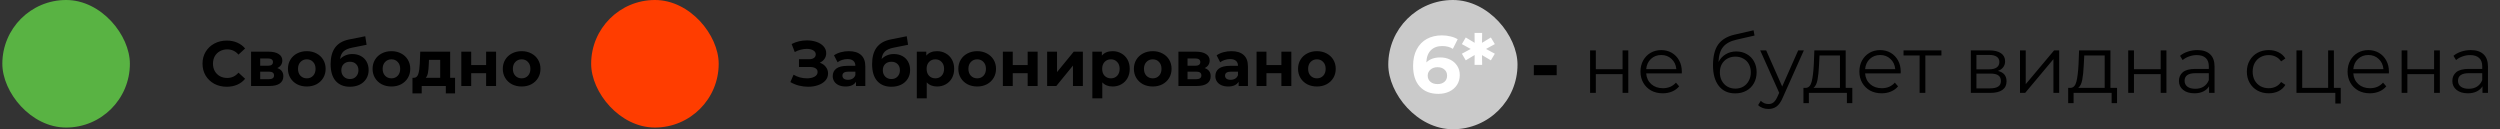
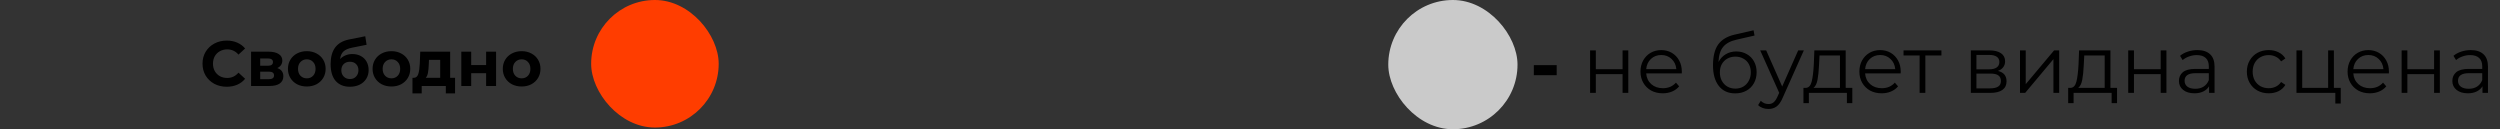
<svg xmlns="http://www.w3.org/2000/svg" width="619" height="32" viewBox="0 0 619 32" fill="none">
  <rect x="0" y="0" width="619" height="32" fill="#333333" stroke="none" />
-   <rect x="0.579" width="31.579" height="31.579" rx="15.79" fill="#59B343" />
  <path d="M56.126 21.479C55 21.479 53.979 21.237 53.063 20.753C52.158 20.258 51.442 19.579 50.916 18.716C50.4 17.842 50.142 16.858 50.142 15.763C50.142 14.668 50.4 13.69 50.916 12.826C51.442 11.953 52.158 11.274 53.063 10.79C53.979 10.295 55.005 10.047 56.142 10.047C57.1 10.047 57.963 10.216 58.732 10.553C59.511 10.89 60.163 11.374 60.69 12.005L59.047 13.521C58.3 12.658 57.374 12.226 56.269 12.226C55.584 12.226 54.974 12.379 54.437 12.684C53.9 12.979 53.479 13.395 53.174 13.932C52.879 14.469 52.732 15.079 52.732 15.763C52.732 16.447 52.879 17.058 53.174 17.595C53.479 18.132 53.9 18.553 54.437 18.858C54.974 19.153 55.584 19.3 56.269 19.3C57.374 19.3 58.3 18.863 59.047 17.99L60.69 19.505C60.163 20.147 59.511 20.637 58.732 20.974C57.953 21.311 57.084 21.479 56.126 21.479ZM68.657 16.853C69.657 17.19 70.157 17.863 70.157 18.874C70.157 19.642 69.867 20.237 69.288 20.658C68.709 21.079 67.846 21.29 66.699 21.29H62.167V12.795H66.509C67.573 12.795 68.404 12.989 69.004 13.379C69.604 13.758 69.904 14.295 69.904 14.99C69.904 15.411 69.793 15.784 69.573 16.111C69.362 16.426 69.057 16.674 68.657 16.853ZM64.425 16.284H66.288C67.151 16.284 67.583 15.979 67.583 15.368C67.583 14.768 67.151 14.469 66.288 14.469H64.425V16.284ZM66.493 19.616C67.399 19.616 67.851 19.305 67.851 18.684C67.851 18.358 67.746 18.121 67.536 17.974C67.325 17.816 66.993 17.737 66.541 17.737H64.425V19.616H66.493ZM75.968 21.416C75.074 21.416 74.268 21.232 73.552 20.863C72.847 20.484 72.295 19.963 71.895 19.3C71.495 18.637 71.295 17.884 71.295 17.042C71.295 16.2 71.495 15.447 71.895 14.784C72.295 14.121 72.847 13.605 73.552 13.237C74.268 12.858 75.074 12.668 75.968 12.668C76.863 12.668 77.663 12.858 78.368 13.237C79.074 13.605 79.626 14.121 80.026 14.784C80.426 15.447 80.626 16.2 80.626 17.042C80.626 17.884 80.426 18.637 80.026 19.3C79.626 19.963 79.074 20.484 78.368 20.863C77.663 21.232 76.863 21.416 75.968 21.416ZM75.968 19.395C76.6 19.395 77.116 19.184 77.516 18.763C77.926 18.332 78.132 17.758 78.132 17.042C78.132 16.326 77.926 15.758 77.516 15.337C77.116 14.905 76.6 14.69 75.968 14.69C75.337 14.69 74.816 14.905 74.405 15.337C73.995 15.758 73.789 16.326 73.789 17.042C73.789 17.758 73.995 18.332 74.405 18.763C74.816 19.184 75.337 19.395 75.968 19.395ZM87.231 13.379C88.041 13.379 88.752 13.547 89.362 13.884C89.973 14.211 90.441 14.674 90.768 15.274C91.105 15.874 91.273 16.569 91.273 17.358C91.273 18.169 91.073 18.89 90.673 19.521C90.284 20.142 89.736 20.626 89.031 20.974C88.326 21.311 87.526 21.479 86.631 21.479C85.147 21.479 83.978 21.005 83.126 20.058C82.284 19.1 81.862 17.7 81.862 15.858C81.862 14.153 82.231 12.795 82.968 11.784C83.715 10.763 84.857 10.095 86.394 9.779L90.436 8.974L90.768 11.089L87.199 11.8C86.231 11.99 85.51 12.305 85.036 12.747C84.573 13.19 84.299 13.816 84.215 14.626C84.584 14.226 85.026 13.921 85.541 13.711C86.057 13.489 86.62 13.379 87.231 13.379ZM86.647 19.569C87.278 19.569 87.784 19.363 88.162 18.953C88.552 18.542 88.747 18.021 88.747 17.39C88.747 16.747 88.552 16.237 88.162 15.858C87.784 15.479 87.278 15.29 86.647 15.29C86.005 15.29 85.489 15.479 85.099 15.858C84.71 16.237 84.515 16.747 84.515 17.39C84.515 18.032 84.715 18.558 85.115 18.968C85.515 19.369 86.026 19.569 86.647 19.569ZM96.923 21.416C96.028 21.416 95.223 21.232 94.507 20.863C93.802 20.484 93.25 19.963 92.85 19.3C92.45 18.637 92.25 17.884 92.25 17.042C92.25 16.2 92.45 15.447 92.85 14.784C93.25 14.121 93.802 13.605 94.507 13.237C95.223 12.858 96.028 12.668 96.923 12.668C97.818 12.668 98.618 12.858 99.323 13.237C100.029 13.605 100.581 14.121 100.981 14.784C101.381 15.447 101.581 16.2 101.581 17.042C101.581 17.884 101.381 18.637 100.981 19.3C100.581 19.963 100.029 20.484 99.323 20.863C98.618 21.232 97.818 21.416 96.923 21.416ZM96.923 19.395C97.555 19.395 98.071 19.184 98.471 18.763C98.881 18.332 99.086 17.758 99.086 17.042C99.086 16.326 98.881 15.758 98.471 15.337C98.071 14.905 97.555 14.69 96.923 14.69C96.292 14.69 95.771 14.905 95.36 15.337C94.95 15.758 94.744 16.326 94.744 17.042C94.744 17.758 94.95 18.332 95.36 18.763C95.771 19.184 96.292 19.395 96.923 19.395ZM112.673 19.268V23.121H110.384V21.29H104.415V23.121H102.126V19.268H102.473C102.999 19.258 103.363 18.947 103.563 18.337C103.763 17.726 103.889 16.858 103.941 15.732L104.052 12.795H111.457V19.268H112.673ZM106.168 15.905C106.136 16.768 106.068 17.474 105.963 18.021C105.868 18.569 105.684 18.984 105.41 19.268H108.994V14.816H106.215L106.168 15.905ZM114.223 12.795H116.67V16.111H120.365V12.795H122.828V21.29H120.365V18.116H116.67V21.29H114.223V12.795ZM129.165 21.416C128.271 21.416 127.465 21.232 126.749 20.863C126.044 20.484 125.492 19.963 125.092 19.3C124.692 18.637 124.492 17.884 124.492 17.042C124.492 16.2 124.692 15.447 125.092 14.784C125.492 14.121 126.044 13.605 126.749 13.237C127.465 12.858 128.271 12.668 129.165 12.668C130.06 12.668 130.86 12.858 131.565 13.237C132.271 13.605 132.823 14.121 133.223 14.784C133.623 15.447 133.823 16.2 133.823 17.042C133.823 17.884 133.623 18.637 133.223 19.3C132.823 19.963 132.271 20.484 131.565 20.863C130.86 21.232 130.06 21.416 129.165 21.416ZM129.165 19.395C129.797 19.395 130.313 19.184 130.713 18.763C131.123 18.332 131.328 17.758 131.328 17.042C131.328 16.326 131.123 15.758 130.713 15.337C130.313 14.905 129.797 14.69 129.165 14.69C128.534 14.69 128.013 14.905 127.602 15.337C127.192 15.758 126.986 16.326 126.986 17.042C126.986 17.758 127.192 18.332 127.602 18.763C128.013 19.184 128.534 19.395 129.165 19.395Z" fill="black" />
  <rect x="146.369" width="31.579" height="31.579" rx="15.79" fill="#FF3D00" />
-   <path d="M202.974 15.526C203.616 15.747 204.116 16.095 204.474 16.569C204.842 17.032 205.026 17.574 205.026 18.195C205.026 18.869 204.805 19.453 204.363 19.947C203.921 20.442 203.321 20.821 202.563 21.084C201.816 21.347 200.995 21.479 200.1 21.479C199.342 21.479 198.584 21.384 197.826 21.195C197.079 21.005 196.369 20.716 195.695 20.326L196.484 18.495C196.969 18.79 197.5 19.016 198.079 19.174C198.669 19.321 199.242 19.395 199.8 19.395C200.558 19.395 201.184 19.258 201.679 18.984C202.184 18.711 202.437 18.326 202.437 17.832C202.437 17.421 202.263 17.111 201.916 16.9C201.579 16.69 201.116 16.584 200.526 16.584H197.826V14.658H200.337C200.853 14.658 201.253 14.553 201.537 14.342C201.832 14.132 201.979 13.842 201.979 13.474C201.979 13.042 201.769 12.705 201.347 12.463C200.937 12.221 200.405 12.1 199.753 12.1C199.269 12.1 198.769 12.168 198.253 12.305C197.737 12.432 197.247 12.626 196.784 12.89L196.011 10.9C197.179 10.3 198.442 10 199.8 10C200.663 10 201.458 10.126 202.184 10.379C202.911 10.632 203.49 11 203.921 11.484C204.353 11.969 204.569 12.532 204.569 13.174C204.569 13.7 204.426 14.168 204.142 14.579C203.858 14.99 203.469 15.305 202.974 15.526ZM210.162 12.668C211.478 12.668 212.488 12.984 213.194 13.616C213.899 14.237 214.251 15.179 214.251 16.442V21.29H211.946V20.232C211.483 21.021 210.62 21.416 209.357 21.416C208.704 21.416 208.136 21.305 207.651 21.084C207.178 20.863 206.815 20.558 206.562 20.169C206.309 19.779 206.183 19.337 206.183 18.842C206.183 18.053 206.478 17.432 207.067 16.979C207.667 16.526 208.588 16.3 209.83 16.3H211.788C211.788 15.763 211.625 15.353 211.299 15.069C210.972 14.774 210.483 14.626 209.83 14.626C209.378 14.626 208.93 14.7 208.488 14.847C208.057 14.984 207.688 15.174 207.383 15.416L206.499 13.695C206.962 13.368 207.515 13.116 208.157 12.937C208.809 12.758 209.478 12.668 210.162 12.668ZM209.972 19.758C210.394 19.758 210.767 19.663 211.094 19.474C211.42 19.274 211.651 18.984 211.788 18.605V17.737H210.099C209.088 17.737 208.583 18.069 208.583 18.732C208.583 19.047 208.704 19.3 208.946 19.49C209.199 19.669 209.541 19.758 209.972 19.758ZM221.302 13.379C222.112 13.379 222.823 13.547 223.433 13.884C224.044 14.211 224.512 14.674 224.839 15.274C225.175 15.874 225.344 16.569 225.344 17.358C225.344 18.169 225.144 18.89 224.744 19.521C224.354 20.142 223.807 20.626 223.102 20.974C222.396 21.311 221.596 21.479 220.702 21.479C219.217 21.479 218.049 21.005 217.196 20.058C216.354 19.1 215.933 17.7 215.933 15.858C215.933 14.153 216.302 12.795 217.039 11.784C217.786 10.763 218.928 10.095 220.465 9.779L224.507 8.974L224.839 11.089L221.27 11.8C220.302 11.99 219.581 12.305 219.107 12.747C218.644 13.19 218.37 13.816 218.286 14.626C218.654 14.226 219.096 13.921 219.612 13.711C220.128 13.489 220.691 13.379 221.302 13.379ZM220.717 19.569C221.349 19.569 221.854 19.363 222.233 18.953C222.623 18.542 222.817 18.021 222.817 17.39C222.817 16.747 222.623 16.237 222.233 15.858C221.854 15.479 221.349 15.29 220.717 15.29C220.075 15.29 219.56 15.479 219.17 15.858C218.781 16.237 218.586 16.747 218.586 17.39C218.586 18.032 218.786 18.558 219.186 18.968C219.586 19.369 220.096 19.569 220.717 19.569ZM232.02 12.668C232.81 12.668 233.526 12.853 234.168 13.221C234.82 13.579 235.331 14.089 235.699 14.753C236.068 15.405 236.252 16.169 236.252 17.042C236.252 17.916 236.068 18.684 235.699 19.347C235.331 20 234.82 20.511 234.168 20.879C233.526 21.237 232.81 21.416 232.02 21.416C230.936 21.416 230.084 21.074 229.463 20.39V24.353H226.999V12.795H229.352V13.774C229.963 13.037 230.852 12.668 232.02 12.668ZM231.594 19.395C232.226 19.395 232.741 19.184 233.141 18.763C233.552 18.332 233.757 17.758 233.757 17.042C233.757 16.326 233.552 15.758 233.141 15.337C232.741 14.905 232.226 14.69 231.594 14.69C230.963 14.69 230.441 14.905 230.031 15.337C229.631 15.758 229.431 16.326 229.431 17.042C229.431 17.758 229.631 18.332 230.031 18.763C230.441 19.184 230.963 19.395 231.594 19.395ZM241.957 21.416C241.063 21.416 240.257 21.232 239.541 20.863C238.836 20.484 238.284 19.963 237.884 19.3C237.484 18.637 237.284 17.884 237.284 17.042C237.284 16.2 237.484 15.447 237.884 14.784C238.284 14.121 238.836 13.605 239.541 13.237C240.257 12.858 241.063 12.668 241.957 12.668C242.852 12.668 243.652 12.858 244.357 13.237C245.063 13.605 245.615 14.121 246.015 14.784C246.415 15.447 246.615 16.2 246.615 17.042C246.615 17.884 246.415 18.637 246.015 19.3C245.615 19.963 245.063 20.484 244.357 20.863C243.652 21.232 242.852 21.416 241.957 21.416ZM241.957 19.395C242.589 19.395 243.105 19.184 243.505 18.763C243.915 18.332 244.12 17.758 244.12 17.042C244.12 16.326 243.915 15.758 243.505 15.337C243.105 14.905 242.589 14.69 241.957 14.69C241.326 14.69 240.805 14.905 240.394 15.337C239.984 15.758 239.778 16.326 239.778 17.042C239.778 17.758 239.984 18.332 240.394 18.763C240.805 19.184 241.326 19.395 241.957 19.395ZM248.309 12.795H250.757V16.111H254.451V12.795H256.915V21.29H254.451V18.116H250.757V21.29H248.309V12.795ZM259.273 12.795H261.72V17.847L265.857 12.795H268.115V21.29H265.667V16.237L261.546 21.29H259.273V12.795ZM275.488 12.668C276.277 12.668 276.993 12.853 277.635 13.221C278.288 13.579 278.798 14.089 279.167 14.753C279.535 15.405 279.719 16.169 279.719 17.042C279.719 17.916 279.535 18.684 279.167 19.347C278.798 20 278.288 20.511 277.635 20.879C276.993 21.237 276.277 21.416 275.488 21.416C274.404 21.416 273.551 21.074 272.93 20.39V24.353H270.467V12.795H272.819V13.774C273.43 13.037 274.319 12.668 275.488 12.668ZM275.061 19.395C275.693 19.395 276.209 19.184 276.609 18.763C277.019 18.332 277.225 17.758 277.225 17.042C277.225 16.326 277.019 15.758 276.609 15.337C276.209 14.905 275.693 14.69 275.061 14.69C274.43 14.69 273.909 14.905 273.498 15.337C273.098 15.758 272.898 16.326 272.898 17.042C272.898 17.758 273.098 18.332 273.498 18.763C273.909 19.184 274.43 19.395 275.061 19.395ZM285.425 21.416C284.53 21.416 283.725 21.232 283.009 20.863C282.304 20.484 281.751 19.963 281.351 19.3C280.951 18.637 280.751 17.884 280.751 17.042C280.751 16.2 280.951 15.447 281.351 14.784C281.751 14.121 282.304 13.605 283.009 13.237C283.725 12.858 284.53 12.668 285.425 12.668C286.319 12.668 287.119 12.858 287.825 13.237C288.53 13.605 289.082 14.121 289.482 14.784C289.882 15.447 290.082 16.2 290.082 17.042C290.082 17.884 289.882 18.637 289.482 19.3C289.082 19.963 288.53 20.484 287.825 20.863C287.119 21.232 286.319 21.416 285.425 21.416ZM285.425 19.395C286.056 19.395 286.572 19.184 286.972 18.763C287.382 18.332 287.588 17.758 287.588 17.042C287.588 16.326 287.382 15.758 286.972 15.337C286.572 14.905 286.056 14.69 285.425 14.69C284.793 14.69 284.272 14.905 283.861 15.337C283.451 15.758 283.246 16.326 283.246 17.042C283.246 17.758 283.451 18.332 283.861 18.763C284.272 19.184 284.793 19.395 285.425 19.395ZM298.266 16.853C299.266 17.19 299.766 17.863 299.766 18.874C299.766 19.642 299.477 20.237 298.898 20.658C298.319 21.079 297.456 21.29 296.308 21.29H291.777V12.795H296.119C297.182 12.795 298.013 12.989 298.613 13.379C299.213 13.758 299.513 14.295 299.513 14.99C299.513 15.411 299.403 15.784 299.182 16.111C298.971 16.426 298.666 16.674 298.266 16.853ZM294.035 16.284H295.898C296.761 16.284 297.192 15.979 297.192 15.368C297.192 14.768 296.761 14.469 295.898 14.469H294.035V16.284ZM296.103 19.616C297.008 19.616 297.461 19.305 297.461 18.684C297.461 18.358 297.356 18.121 297.145 17.974C296.935 17.816 296.603 17.737 296.15 17.737H294.035V19.616H296.103ZM304.899 12.668C306.215 12.668 307.225 12.984 307.93 13.616C308.636 14.237 308.988 15.179 308.988 16.442V21.29H306.683V20.232C306.22 21.021 305.357 21.416 304.094 21.416C303.441 21.416 302.873 21.305 302.388 21.084C301.915 20.863 301.551 20.558 301.299 20.169C301.046 19.779 300.92 19.337 300.92 18.842C300.92 18.053 301.215 17.432 301.804 16.979C302.404 16.526 303.325 16.3 304.567 16.3H306.525C306.525 15.763 306.362 15.353 306.036 15.069C305.709 14.774 305.22 14.626 304.567 14.626C304.115 14.626 303.667 14.7 303.225 14.847C302.794 14.984 302.425 15.174 302.12 15.416L301.236 13.695C301.699 13.368 302.251 13.116 302.894 12.937C303.546 12.758 304.215 12.668 304.899 12.668ZM304.709 19.758C305.13 19.758 305.504 19.663 305.83 19.474C306.157 19.274 306.388 18.984 306.525 18.605V17.737H304.836C303.825 17.737 303.32 18.069 303.32 18.732C303.32 19.047 303.441 19.3 303.683 19.49C303.936 19.669 304.278 19.758 304.709 19.758ZM311.128 12.795H313.575V16.111H317.27V12.795H319.733V21.29H317.27V18.116H313.575V21.29H311.128V12.795ZM326.07 21.416C325.175 21.416 324.37 21.232 323.654 20.863C322.949 20.484 322.396 19.963 321.996 19.3C321.596 18.637 321.396 17.884 321.396 17.042C321.396 16.2 321.596 15.447 321.996 14.784C322.396 14.121 322.949 13.605 323.654 13.237C324.37 12.858 325.175 12.668 326.07 12.668C326.965 12.668 327.765 12.858 328.47 13.237C329.175 13.605 329.728 14.121 330.128 14.784C330.528 15.447 330.728 16.2 330.728 17.042C330.728 17.884 330.528 18.637 330.128 19.3C329.728 19.963 329.175 20.484 328.47 20.863C327.765 21.232 326.965 21.416 326.07 21.416ZM326.07 19.395C326.702 19.395 327.218 19.184 327.618 18.763C328.028 18.332 328.233 17.758 328.233 17.042C328.233 16.326 328.028 15.758 327.618 15.337C327.218 14.905 326.702 14.69 326.07 14.69C325.439 14.69 324.918 14.905 324.507 15.337C324.096 15.758 323.891 16.326 323.891 17.042C323.891 17.758 324.096 18.332 324.507 18.763C324.918 19.184 325.439 19.395 326.07 19.395Z" fill="black" />
  <rect x="343.737" width="32" height="32" rx="16" fill="#CACACA" />
-   <path d="M356.622 14.22C357.515 14.22 358.329 14.4 359.062 14.76C359.795 15.12 360.375 15.633 360.802 16.3C361.229 16.953 361.442 17.713 361.442 18.58C361.442 19.513 361.209 20.333 360.742 21.04C360.275 21.747 359.635 22.293 358.822 22.68C358.022 23.053 357.129 23.24 356.142 23.24C354.182 23.24 352.649 22.64 351.542 21.44C350.435 20.24 349.882 18.527 349.882 16.3C349.882 14.713 350.182 13.353 350.782 12.22C351.382 11.087 352.215 10.227 353.282 9.64C354.362 9.053 355.609 8.76 357.022 8.76C357.769 8.76 358.482 8.847 359.162 9.02C359.855 9.18 360.442 9.413 360.922 9.72L359.722 12.1C359.029 11.633 358.155 11.4 357.102 11.4C355.915 11.4 354.975 11.747 354.282 12.44C353.589 13.133 353.215 14.14 353.162 15.46C353.989 14.633 355.142 14.22 356.622 14.22ZM355.962 20.82C356.655 20.82 357.215 20.633 357.642 20.26C358.082 19.887 358.302 19.38 358.302 18.74C358.302 18.1 358.082 17.593 357.642 17.22C357.215 16.833 356.642 16.64 355.922 16.64C355.215 16.64 354.635 16.84 354.182 17.24C353.729 17.627 353.502 18.127 353.502 18.74C353.502 19.353 353.722 19.853 354.162 20.24C354.602 20.627 355.202 20.82 355.962 20.82ZM367.94 12.12L370.12 13.3L369.14 14.94L366.94 13.64L366.98 16.06H365.1L365.12 13.62L362.92 14.94L361.96 13.3L364.14 12.12L361.96 10.92L362.92 9.28L365.12 10.6L365.1 8.16H366.98L366.94 10.6L369.14 9.28L370.12 10.92L367.94 12.12Z" fill="white" />
  <path d="M379.777 16.12H385.437V18.62H379.777V16.12ZM393.706 12.48H395.126V17.14H401.746V12.48H403.166V23H401.746V18.36H395.126V23H393.706V12.48ZM416.402 18.18H407.602C407.682 19.273 408.102 20.16 408.862 20.84C409.622 21.507 410.582 21.84 411.742 21.84C412.395 21.84 412.995 21.727 413.542 21.5C414.089 21.26 414.562 20.913 414.962 20.46L415.762 21.38C415.295 21.94 414.709 22.367 414.002 22.66C413.309 22.953 412.542 23.1 411.702 23.1C410.622 23.1 409.662 22.873 408.822 22.42C407.995 21.953 407.349 21.313 406.882 20.5C406.415 19.687 406.182 18.767 406.182 17.74C406.182 16.713 406.402 15.793 406.842 14.98C407.295 14.167 407.909 13.533 408.682 13.08C409.469 12.627 410.349 12.4 411.322 12.4C412.295 12.4 413.169 12.627 413.942 13.08C414.715 13.533 415.322 14.167 415.762 14.98C416.202 15.78 416.422 16.7 416.422 17.74L416.402 18.18ZM411.322 13.62C410.309 13.62 409.455 13.947 408.762 14.6C408.082 15.24 407.695 16.08 407.602 17.12H415.062C414.969 16.08 414.575 15.24 413.882 14.6C413.202 13.947 412.349 13.62 411.322 13.62ZM429.9 12.74C430.873 12.74 431.74 12.96 432.5 13.4C433.273 13.827 433.873 14.433 434.3 15.22C434.726 15.993 434.94 16.88 434.94 17.88C434.94 18.907 434.713 19.82 434.26 20.62C433.82 21.407 433.2 22.02 432.4 22.46C431.6 22.9 430.68 23.12 429.64 23.12C427.893 23.12 426.54 22.507 425.58 21.28C424.62 20.053 424.14 18.36 424.14 16.2C424.14 13.947 424.566 12.22 425.42 11.02C426.286 9.82 427.633 9.007 429.46 8.58L434.18 7.5L434.42 8.8L429.98 9.82C428.473 10.153 427.366 10.747 426.66 11.6C425.953 12.44 425.566 13.687 425.5 15.34C425.926 14.527 426.52 13.893 427.28 13.44C428.04 12.973 428.913 12.74 429.9 12.74ZM429.68 21.94C430.413 21.94 431.066 21.773 431.64 21.44C432.226 21.093 432.68 20.613 433 20C433.333 19.387 433.5 18.693 433.5 17.92C433.5 17.147 433.34 16.467 433.02 15.88C432.7 15.293 432.246 14.84 431.66 14.52C431.086 14.187 430.426 14.02 429.68 14.02C428.933 14.02 428.266 14.187 427.68 14.52C427.106 14.84 426.653 15.293 426.32 15.88C426 16.467 425.84 17.147 425.84 17.92C425.84 18.693 426 19.387 426.32 20C426.653 20.613 427.113 21.093 427.7 21.44C428.286 21.773 428.946 21.94 429.68 21.94ZM446.63 12.48L441.37 24.26C440.944 25.247 440.45 25.947 439.89 26.36C439.33 26.773 438.657 26.98 437.87 26.98C437.364 26.98 436.89 26.9 436.45 26.74C436.01 26.58 435.63 26.34 435.31 26.02L435.97 24.96C436.504 25.493 437.144 25.76 437.89 25.76C438.37 25.76 438.777 25.627 439.11 25.36C439.457 25.093 439.777 24.64 440.07 24L440.53 22.98L435.83 12.48H437.31L441.27 21.42L445.23 12.48H446.63ZM458.634 21.76V25.54H457.294V23H447.874V25.54H446.534V21.76H447.134C447.841 21.72 448.321 21.2 448.574 20.2C448.827 19.2 449.001 17.8 449.094 16L449.234 12.48H456.994V21.76H458.634ZM450.394 16.08C450.327 17.573 450.201 18.807 450.014 19.78C449.827 20.74 449.494 21.4 449.014 21.76H455.574V13.74H450.514L450.394 16.08ZM470.601 18.18H461.801C461.881 19.273 462.301 20.16 463.061 20.84C463.821 21.507 464.781 21.84 465.941 21.84C466.595 21.84 467.195 21.727 467.741 21.5C468.288 21.26 468.761 20.913 469.161 20.46L469.961 21.38C469.495 21.94 468.908 22.367 468.201 22.66C467.508 22.953 466.741 23.1 465.901 23.1C464.821 23.1 463.861 22.873 463.021 22.42C462.195 21.953 461.548 21.313 461.081 20.5C460.615 19.687 460.381 18.767 460.381 17.74C460.381 16.713 460.601 15.793 461.041 14.98C461.495 14.167 462.108 13.533 462.881 13.08C463.668 12.627 464.548 12.4 465.521 12.4C466.495 12.4 467.368 12.627 468.141 13.08C468.915 13.533 469.521 14.167 469.961 14.98C470.401 15.78 470.621 16.7 470.621 17.74L470.601 18.18ZM465.521 13.62C464.508 13.62 463.655 13.947 462.961 14.6C462.281 15.24 461.895 16.08 461.801 17.12H469.261C469.168 16.08 468.775 15.24 468.081 14.6C467.401 13.947 466.548 13.62 465.521 13.62ZM480.696 13.74H476.716V23H475.296V13.74H471.316V12.48H480.696V13.74ZM494.683 17.56C496.11 17.893 496.823 18.753 496.823 20.14C496.823 21.06 496.483 21.767 495.803 22.26C495.123 22.753 494.11 23 492.763 23H487.983V12.48H492.623C493.823 12.48 494.763 12.713 495.443 13.18C496.123 13.647 496.463 14.313 496.463 15.18C496.463 15.753 496.303 16.247 495.983 16.66C495.677 17.06 495.243 17.36 494.683 17.56ZM489.363 17.16H492.523C493.337 17.16 493.957 17.007 494.383 16.7C494.823 16.393 495.043 15.947 495.043 15.36C495.043 14.773 494.823 14.333 494.383 14.04C493.957 13.747 493.337 13.6 492.523 13.6H489.363V17.16ZM492.703 21.88C493.61 21.88 494.29 21.733 494.743 21.44C495.197 21.147 495.423 20.687 495.423 20.06C495.423 19.433 495.217 18.973 494.803 18.68C494.39 18.373 493.737 18.22 492.843 18.22H489.363V21.88H492.703ZM500.151 12.48H501.571V20.84L508.591 12.48H509.851V23H508.431V14.64L501.431 23H500.151V12.48ZM524.181 21.76V25.54H522.841V23H513.421V25.54H512.081V21.76H512.681C513.388 21.72 513.868 21.2 514.121 20.2C514.374 19.2 514.548 17.8 514.641 16L514.781 12.48H522.541V21.76H524.181ZM515.941 16.08C515.874 17.573 515.748 18.807 515.561 19.78C515.374 20.74 515.041 21.4 514.561 21.76H521.121V13.74H516.061L515.941 16.08ZM526.948 12.48H528.368V17.14H534.988V12.48H536.408V23H534.988V18.36H528.368V23H526.948V12.48ZM544.064 12.4C545.438 12.4 546.491 12.747 547.224 13.44C547.958 14.12 548.324 15.133 548.324 16.48V23H546.964V21.36C546.644 21.907 546.171 22.333 545.544 22.64C544.931 22.947 544.198 23.1 543.344 23.1C542.171 23.1 541.238 22.82 540.544 22.26C539.851 21.7 539.504 20.96 539.504 20.04C539.504 19.147 539.824 18.427 540.464 17.88C541.118 17.333 542.151 17.06 543.564 17.06H546.904V16.42C546.904 15.513 546.651 14.827 546.144 14.36C545.638 13.88 544.898 13.64 543.924 13.64C543.258 13.64 542.618 13.753 542.004 13.98C541.391 14.193 540.864 14.493 540.424 14.88L539.784 13.82C540.318 13.367 540.958 13.02 541.704 12.78C542.451 12.527 543.238 12.4 544.064 12.4ZM543.564 21.98C544.364 21.98 545.051 21.8 545.624 21.44C546.198 21.067 546.624 20.533 546.904 19.84V18.12H543.604C541.804 18.12 540.904 18.747 540.904 20C540.904 20.613 541.138 21.1 541.604 21.46C542.071 21.807 542.724 21.98 543.564 21.98ZM561.739 23.1C560.699 23.1 559.766 22.873 558.939 22.42C558.126 21.967 557.486 21.333 557.019 20.52C556.552 19.693 556.319 18.767 556.319 17.74C556.319 16.713 556.552 15.793 557.019 14.98C557.486 14.167 558.126 13.533 558.939 13.08C559.766 12.627 560.699 12.4 561.739 12.4C562.646 12.4 563.452 12.58 564.159 12.94C564.879 13.287 565.446 13.8 565.859 14.48L564.799 15.2C564.452 14.68 564.012 14.293 563.479 14.04C562.946 13.773 562.366 13.64 561.739 13.64C560.979 13.64 560.292 13.813 559.679 14.16C559.079 14.493 558.606 14.973 558.259 15.6C557.926 16.227 557.759 16.94 557.759 17.74C557.759 18.553 557.926 19.273 558.259 19.9C558.606 20.513 559.079 20.993 559.679 21.34C560.292 21.673 560.979 21.84 561.739 21.84C562.366 21.84 562.946 21.713 563.479 21.46C564.012 21.207 564.452 20.82 564.799 20.3L565.859 21.02C565.446 21.7 564.879 22.22 564.159 22.58C563.439 22.927 562.632 23.1 561.739 23.1ZM579.568 21.76V25.64H578.228V23H568.608V12.48H570.028V21.76H576.448V12.48H577.868V21.76H579.568ZM591.48 18.18H582.68C582.76 19.273 583.18 20.16 583.94 20.84C584.7 21.507 585.66 21.84 586.82 21.84C587.474 21.84 588.074 21.727 588.62 21.5C589.167 21.26 589.64 20.913 590.04 20.46L590.84 21.38C590.374 21.94 589.787 22.367 589.08 22.66C588.387 22.953 587.62 23.1 586.78 23.1C585.7 23.1 584.74 22.873 583.9 22.42C583.074 21.953 582.427 21.313 581.96 20.5C581.494 19.687 581.26 18.767 581.26 17.74C581.26 16.713 581.48 15.793 581.92 14.98C582.374 14.167 582.987 13.533 583.76 13.08C584.547 12.627 585.427 12.4 586.4 12.4C587.374 12.4 588.247 12.627 589.02 13.08C589.794 13.533 590.4 14.167 590.84 14.98C591.28 15.78 591.5 16.7 591.5 17.74L591.48 18.18ZM586.4 13.62C585.387 13.62 584.534 13.947 583.84 14.6C583.16 15.24 582.774 16.08 582.68 17.12H590.14C590.047 16.08 589.654 15.24 588.96 14.6C588.28 13.947 587.427 13.62 586.4 13.62ZM594.644 12.48H596.064V17.14H602.684V12.48H604.104V23H602.684V18.36H596.064V23H594.644V12.48ZM611.76 12.4C613.133 12.4 614.186 12.747 614.92 13.44C615.653 14.12 616.02 15.133 616.02 16.48V23H614.66V21.36C614.34 21.907 613.866 22.333 613.24 22.64C612.626 22.947 611.893 23.1 611.04 23.1C609.866 23.1 608.933 22.82 608.24 22.26C607.546 21.7 607.2 20.96 607.2 20.04C607.2 19.147 607.52 18.427 608.16 17.88C608.813 17.333 609.846 17.06 611.26 17.06H614.6V16.42C614.6 15.513 614.346 14.827 613.84 14.36C613.333 13.88 612.593 13.64 611.62 13.64C610.953 13.64 610.313 13.753 609.7 13.98C609.086 14.193 608.56 14.493 608.12 14.88L607.48 13.82C608.013 13.367 608.653 13.02 609.4 12.78C610.146 12.527 610.933 12.4 611.76 12.4ZM611.26 21.98C612.06 21.98 612.746 21.8 613.32 21.44C613.893 21.067 614.32 20.533 614.6 19.84V18.12H611.3C609.5 18.12 608.6 18.747 608.6 20C608.6 20.613 608.833 21.1 609.3 21.46C609.766 21.807 610.42 21.98 611.26 21.98Z" fill="black" />
</svg>